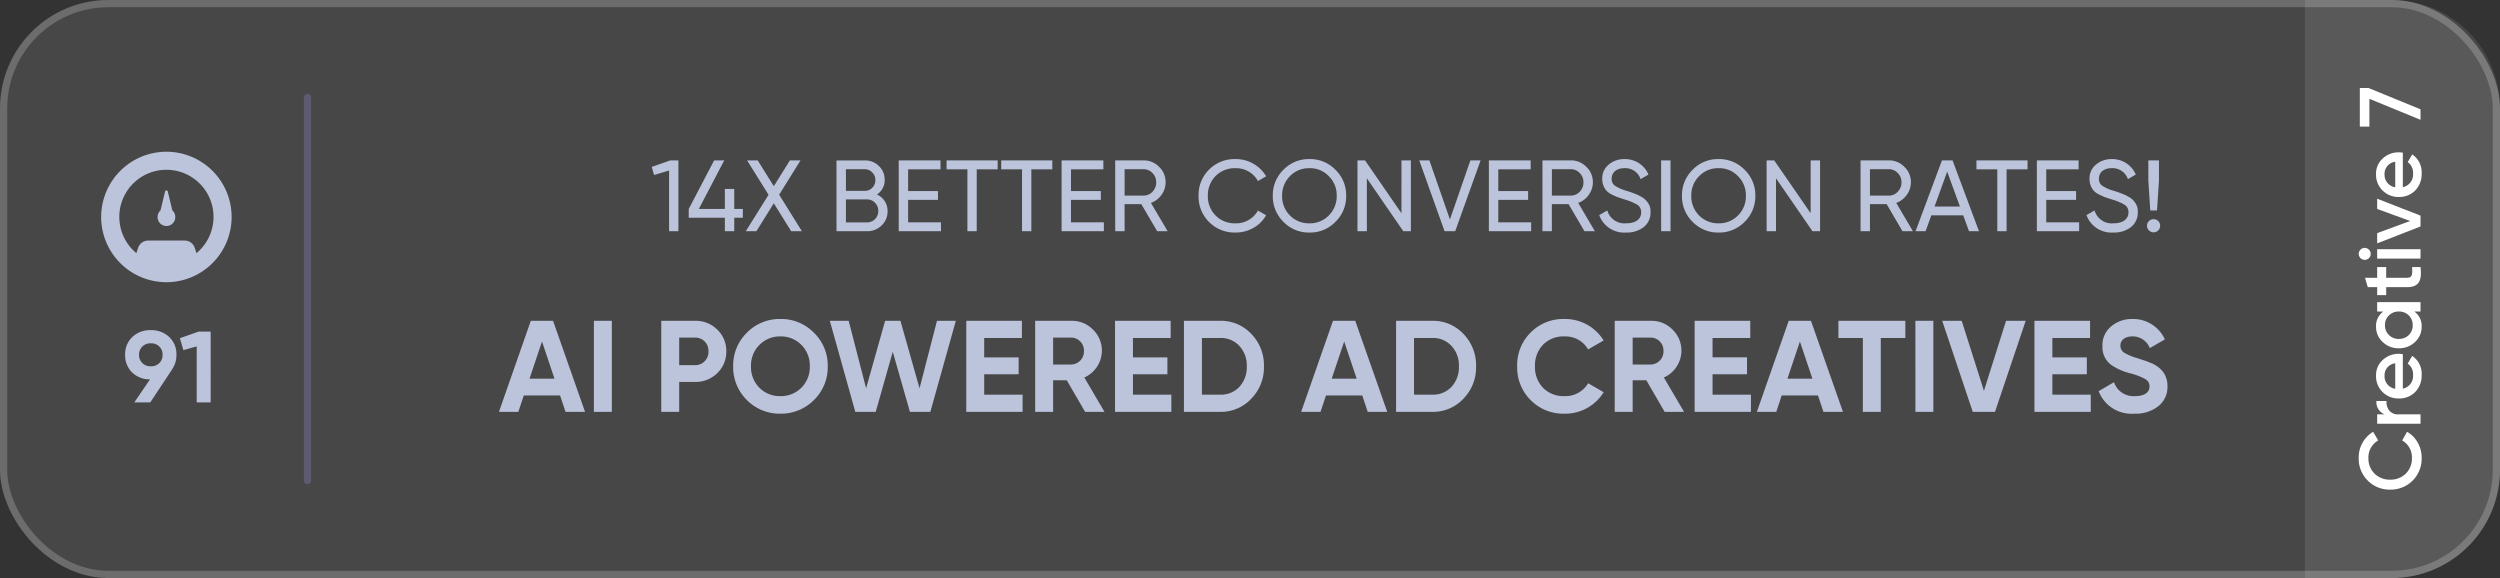
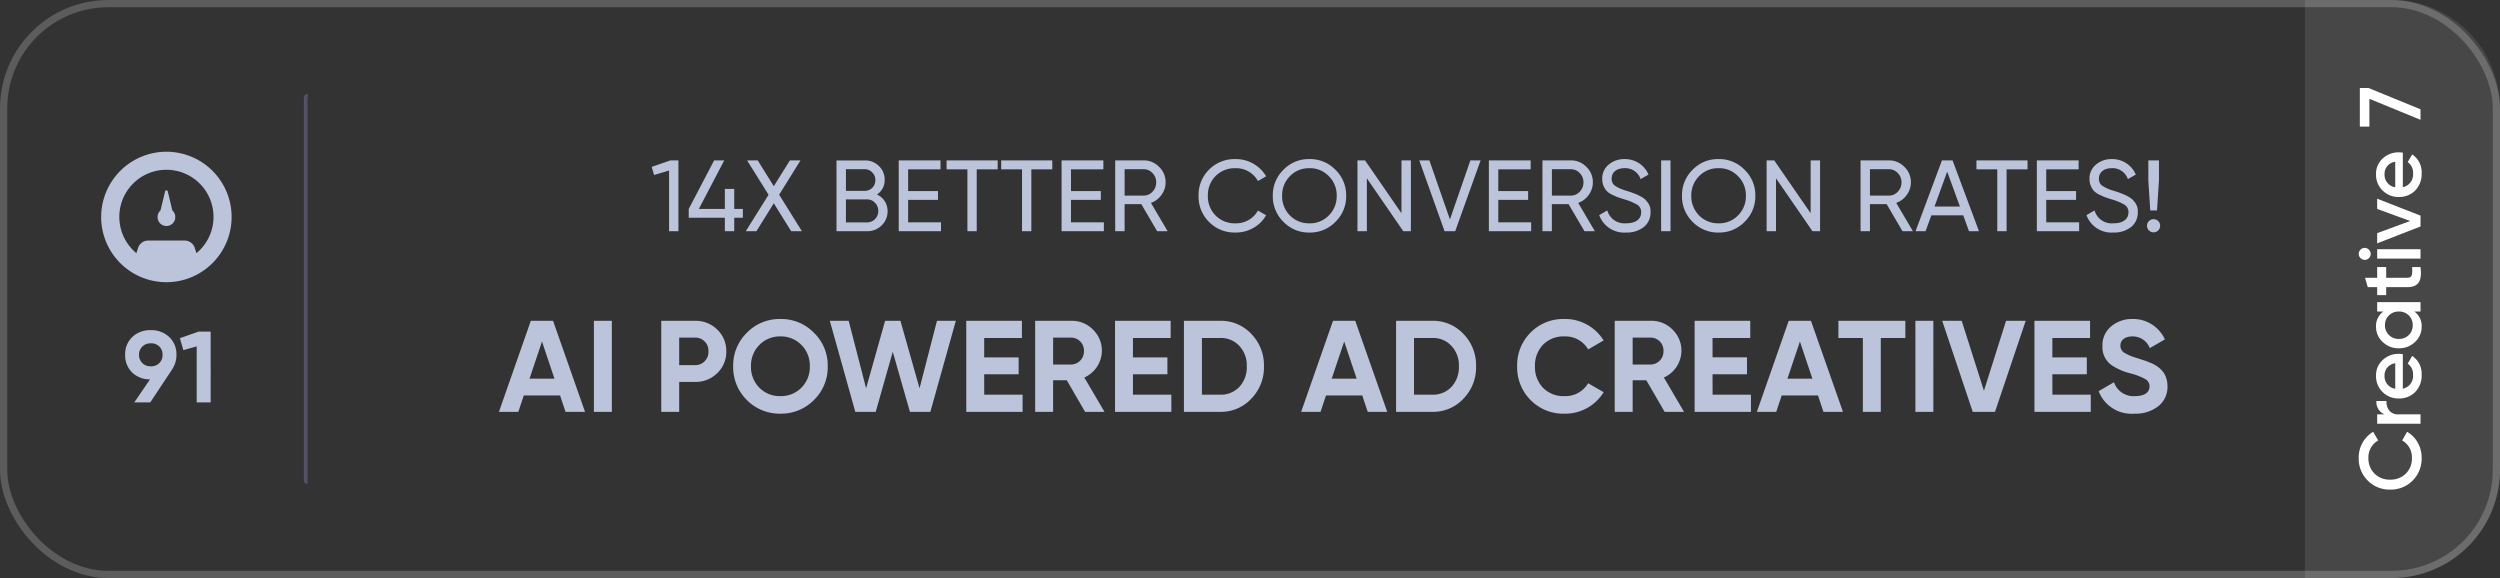
<svg xmlns="http://www.w3.org/2000/svg" width="346" height="80" viewBox="0 0 346 80">
  <rect x="0" y="0" width="346" height="80" fill="#333333" stroke="none" />
  <g id="Group_21319" data-name="Group 21319" transform="translate(-1349 -2558)">
    <g id="Group_21310" data-name="Group 21310">
      <g id="Group_21207" data-name="Group 21207" transform="translate(1349 2558)">
        <g id="Rectangle_6899" data-name="Rectangle 6899" fill="rgba(255,255,255,0.1)" stroke="rgba(255,255,255,0.2)" stroke-width="1">
-           <rect width="346" height="80" rx="15" stroke="none" />
          <rect x="0.5" y="0.5" width="345" height="79" rx="14.5" fill="none" />
        </g>
        <path id="Rectangle_6930" data-name="Rectangle 6930" d="M0,0H80a0,0,0,0,1,0,0V12A15,15,0,0,1,65,27H15A15,15,0,0,1,0,12V0A0,0,0,0,1,0,0Z" transform="translate(319 80) rotate(-90)" fill="#fff" opacity="0.1" />
        <path id="Path_28984" data-name="Path 28984" d="M-23.37.156a4.223,4.223,0,0,0,2.112-.54,3.94,3.94,0,0,0,1.5-1.476l-1.2-.684A2.673,2.673,0,0,1-23.37-1.188a2.947,2.947,0,0,1-2.184-.852,2.96,2.96,0,0,1-.828-2.16,2.96,2.96,0,0,1,.828-2.16,2.947,2.947,0,0,1,2.184-.852,2.687,2.687,0,0,1,2.412,1.356l1.2-.7a4.141,4.141,0,0,0-3.612-2A4.241,4.241,0,0,0-26.514-7.3a4.207,4.207,0,0,0-1.248,3.1,4.253,4.253,0,0,0,1.248,3.108A4.278,4.278,0,0,0-23.37.156ZM-17.346-6h-1.3V0h1.3V-3.024a1.508,1.508,0,0,1,.552-1.32,1.874,1.874,0,0,1,1.3-.36v-1.4a1.835,1.835,0,0,0-1.848,1.116Zm8.328,3.552a3.519,3.519,0,0,0,.048-.54,3.208,3.208,0,0,0-.852-2.244,2.812,2.812,0,0,0-2.16-.924,3.029,3.029,0,0,0-2.28.912A3.076,3.076,0,0,0-15.15-3a3.075,3.075,0,0,0,.9,2.268,3.243,3.243,0,0,0,2.364.888A2.952,2.952,0,0,0-9.258-1.152l-1.068-.624a1.778,1.778,0,0,1-1.548.744,1.792,1.792,0,0,1-1.92-1.416ZM-13.806-3.5A1.742,1.742,0,0,1-11.994-4.98,1.672,1.672,0,0,1-10.278-3.5ZM-3.114-5.148a2.443,2.443,0,0,0-2.1-1.008,2.808,2.808,0,0,0-2.112.912A3.106,3.106,0,0,0-8.2-3,3.125,3.125,0,0,0-7.326-.756,2.808,2.808,0,0,0-5.214.156a2.423,2.423,0,0,0,2.1-1.02V0h1.3V-6h-1.3ZM-6.366-1.62A1.9,1.9,0,0,1-6.906-3a1.854,1.854,0,0,1,.54-1.368A1.809,1.809,0,0,1-5.01-4.92a1.809,1.809,0,0,1,1.356.552A1.854,1.854,0,0,1-3.114-3a1.9,1.9,0,0,1-.54,1.38,1.845,1.845,0,0,1-1.356.54A1.845,1.845,0,0,1-6.366-1.62ZM3.042-6H1.554V-7.68L.258-7.3V-6h-1.1v1.248h1.1v2.88C.258-.3,1.062.24,3.042,0V-1.164c-.984.048-1.488.06-1.488-.708v-2.88H3.042Zm2.4-1.14A.808.808,0,0,0,5.454-8.3a.812.812,0,0,0-1.176,0,.818.818,0,0,0,0,1.164A.818.818,0,0,0,5.442-7.14ZM5.514,0V-6h-1.3V0Zm3.9-1.44L7.734-6H6.318l2.34,6h1.5L12.5-6H11.082ZM18.87-2.448a3.519,3.519,0,0,0,.048-.54,3.208,3.208,0,0,0-.852-2.244,2.812,2.812,0,0,0-2.16-.924,3.029,3.029,0,0,0-2.28.912A3.076,3.076,0,0,0,12.738-3a3.075,3.075,0,0,0,.9,2.268A3.243,3.243,0,0,0,16,.156,2.952,2.952,0,0,0,18.63-1.152l-1.068-.624a1.778,1.778,0,0,1-1.548.744,1.792,1.792,0,0,1-1.92-1.416ZM14.082-3.5A1.742,1.742,0,0,1,15.894-4.98,1.672,1.672,0,0,1,17.61-3.5Zm8.4-3.576h3.84L23.418,0H24.87l2.952-7.2V-8.4h-5.34Z" transform="translate(335 40) rotate(-90)" fill="#fff" />
        <g id="Group_12951" data-name="Group 12951" transform="translate(69 21)">
          <path id="Path_28983" data-name="Path 28983" d="M.2-8.9l.322,1.12L2.6-8.4V0H3.892V-9.8H2.772ZM11.62-3.08V-5.852h-1.3V-3.08H6.72L10.234-9.8h-1.4L5.32-3.08v1.218h5V0h1.3V-1.862h1.19V-3.08Zm6.216-1.974L20.79-9.8H19.32L17.094-6.23,14.868-9.8H13.4l2.968,4.76L13.216,0h1.47l2.408-3.864L19.5,0h1.484Zm13.538-.028a2.342,2.342,0,0,0,1.064-2.044,2.548,2.548,0,0,0-.8-1.9,2.671,2.671,0,0,0-1.946-.77h-3.92V0H30a2.777,2.777,0,0,0,2.016-.8,2.652,2.652,0,0,0,.826-1.974A2.5,2.5,0,0,0,31.374-5.082Zm-1.68-3.5a1.358,1.358,0,0,1,1.022.448,1.427,1.427,0,0,1,.434,1.05,1.456,1.456,0,0,1-1.456,1.5H27.076v-3ZM27.076-1.218V-4.4H30a1.449,1.449,0,0,1,1.092.462,1.533,1.533,0,0,1,.462,1.12A1.551,1.551,0,0,1,30-1.218Zm8.61-3.122h4.13V-5.558h-4.13v-3.01h4.48V-9.8H34.384V0h5.852V-1.232h-4.55Zm5.32-5.46v1.232H43.89V0h1.288V-8.568h2.9V-9.8Zm7.56,0v1.232H51.45V0h1.288V-8.568h2.9V-9.8Zm9.66,5.46h4.13V-5.558h-4.13v-3.01h4.48V-9.8H56.924V0h5.852V-1.232h-4.55ZM71.6,0l-2.31-3.92a3,3,0,0,0,1.456-1.106,2.9,2.9,0,0,0,.574-1.736,2.876,2.876,0,0,0-.9-2.142,2.929,2.929,0,0,0-2.156-.9h-3.92V0h1.3V-3.752h2.31L70.154,0ZM68.264-8.582A1.642,1.642,0,0,1,69.5-8.05a1.753,1.753,0,0,1,.518,1.288,1.807,1.807,0,0,1-.518,1.3,1.642,1.642,0,0,1-1.232.532H65.646V-8.582ZM81,.182a4.885,4.885,0,0,0,2.478-.644,4.568,4.568,0,0,0,1.75-1.75L84.1-2.856A3.464,3.464,0,0,1,81-1.092a3.712,3.712,0,0,1-2.772-1.092A3.727,3.727,0,0,1,77.168-4.9a3.737,3.737,0,0,1,1.064-2.73A3.712,3.712,0,0,1,81-8.722,3.449,3.449,0,0,1,84.1-6.944L85.232-7.6A4.845,4.845,0,0,0,81-9.982a4.958,4.958,0,0,0-3.682,1.47A4.941,4.941,0,0,0,75.88-4.9a4.941,4.941,0,0,0,1.442,3.612A4.958,4.958,0,0,0,81,.182ZM86.156-4.9a4.923,4.923,0,0,0,1.47,3.6,4.86,4.86,0,0,0,3.6,1.484,4.86,4.86,0,0,0,3.6-1.484,4.882,4.882,0,0,0,1.484-3.6,4.86,4.86,0,0,0-1.484-3.6,4.86,4.86,0,0,0-3.6-1.484,4.86,4.86,0,0,0-3.6,1.484A4.9,4.9,0,0,0,86.156-4.9ZM95-4.9a3.717,3.717,0,0,1-1.092,2.716,3.609,3.609,0,0,1-2.688,1.092,3.663,3.663,0,0,1-2.7-1.092A3.761,3.761,0,0,1,87.444-4.9a3.738,3.738,0,0,1,1.078-2.716,3.621,3.621,0,0,1,2.7-1.106,3.569,3.569,0,0,1,2.688,1.106A3.694,3.694,0,0,1,95-4.9Zm8.96,2.408L98.924-9.8h-1.05V0h1.3V-7.322L104.216,0h1.05V-9.8h-1.3ZM111.4,0l3.514-9.8H113.5L110.67-1.624,107.828-9.8h-1.4l3.5,9.8Zm5.964-4.34h4.13V-5.558h-4.13v-3.01h4.48V-9.8H116.06V0h5.852V-1.232h-4.55ZM130.732,0l-2.31-3.92a3,3,0,0,0,1.456-1.106,2.9,2.9,0,0,0,.574-1.736,2.876,2.876,0,0,0-.9-2.142,2.929,2.929,0,0,0-2.156-.9h-3.92V0h1.3V-3.752h2.31L129.29,0ZM127.4-8.582a1.642,1.642,0,0,1,1.232.532,1.753,1.753,0,0,1,.518,1.288,1.807,1.807,0,0,1-.518,1.3,1.642,1.642,0,0,1-1.232.532h-2.618V-8.582ZM135.044.182a3.793,3.793,0,0,0,2.45-.756,2.526,2.526,0,0,0,.938-2.058,1.993,1.993,0,0,0-.49-1.47,2.169,2.169,0,0,0-.756-.644,5.348,5.348,0,0,0-.98-.462c-.238-.1-.406-.154-.518-.2l-.574-.182a5.9,5.9,0,0,1-1.6-.7,1.13,1.13,0,0,1-.462-.98c0-.9.714-1.456,1.778-1.456A2.243,2.243,0,0,1,137.06-7.21l1.092-.63a3.523,3.523,0,0,0-3.318-2.142,3.29,3.29,0,0,0-2.184.756,2.453,2.453,0,0,0-.9,2.016,2.436,2.436,0,0,0,.616,1.638,2.61,2.61,0,0,0,.714.5c.322.154.6.28.812.364l.938.308a7.647,7.647,0,0,1,1.778.742,1.194,1.194,0,0,1,.532,1.05c0,.91-.728,1.512-2.072,1.512a2.461,2.461,0,0,1-2.618-1.778l-1.12.644A3.669,3.669,0,0,0,135.044.182ZM139.9,0h1.3V-9.8h-1.3Zm2.884-4.9a4.923,4.923,0,0,0,1.47,3.6,4.86,4.86,0,0,0,3.6,1.484,4.86,4.86,0,0,0,3.6-1.484,4.882,4.882,0,0,0,1.484-3.6,4.86,4.86,0,0,0-1.484-3.6,4.86,4.86,0,0,0-3.6-1.484,4.86,4.86,0,0,0-3.6,1.484A4.9,4.9,0,0,0,142.786-4.9Zm8.848,0a3.717,3.717,0,0,1-1.092,2.716,3.609,3.609,0,0,1-2.688,1.092,3.663,3.663,0,0,1-2.7-1.092A3.761,3.761,0,0,1,144.074-4.9a3.738,3.738,0,0,1,1.078-2.716,3.621,3.621,0,0,1,2.7-1.106,3.569,3.569,0,0,1,2.688,1.106A3.694,3.694,0,0,1,151.634-4.9Zm8.96,2.408L155.554-9.8H154.5V0h1.3V-7.322L160.846,0h1.05V-9.8h-1.3ZM174.748,0l-2.31-3.92a3,3,0,0,0,1.456-1.106,2.9,2.9,0,0,0,.574-1.736,2.876,2.876,0,0,0-.9-2.142,2.929,2.929,0,0,0-2.156-.9H167.5V0h1.3V-3.752h2.31L173.306,0Zm-3.332-8.582a1.642,1.642,0,0,1,1.232.532,1.752,1.752,0,0,1,.518,1.288,1.807,1.807,0,0,1-.518,1.3,1.642,1.642,0,0,1-1.232.532H168.8V-8.582ZM183.89,0l-3.654-9.8h-1.47L175.112,0H176.5l.8-2.2h4.41l.8,2.2Zm-4.4-8.246,1.764,4.83h-3.514ZM183.54-9.8v1.232h2.884V0h1.288V-8.568h2.9V-9.8Zm9.66,5.46h4.13V-5.558H193.2v-3.01h4.48V-9.8H191.9V0h5.852V-1.232H193.2ZM202.482.182a3.793,3.793,0,0,0,2.45-.756,2.526,2.526,0,0,0,.938-2.058,1.993,1.993,0,0,0-.49-1.47,2.169,2.169,0,0,0-.756-.644,5.348,5.348,0,0,0-.98-.462c-.238-.1-.406-.154-.518-.2l-.574-.182a5.9,5.9,0,0,1-1.6-.7,1.13,1.13,0,0,1-.462-.98c0-.9.714-1.456,1.778-1.456A2.243,2.243,0,0,1,204.5-7.21l1.092-.63a3.523,3.523,0,0,0-3.318-2.142,3.29,3.29,0,0,0-2.184.756,2.453,2.453,0,0,0-.9,2.016,2.436,2.436,0,0,0,.616,1.638,2.61,2.61,0,0,0,.714.5c.322.154.6.28.812.364l.938.308a7.647,7.647,0,0,1,1.778.742,1.194,1.194,0,0,1,.532,1.05c0,.91-.728,1.512-2.072,1.512a2.461,2.461,0,0,1-2.618-1.778l-1.12.644A3.669,3.669,0,0,0,202.482.182ZM208.53-2.87,208.8-7V-9.8h-1.47V-7l.266,4.13ZM208.054.154a.9.9,0,0,0,.91-.91.9.9,0,0,0-.91-.91.908.908,0,0,0-.91.91A.908.908,0,0,0,208.054.154Z" transform="translate(21 11)" fill="#bcc4dc" />
          <path id="Path_28982" data-name="Path 28982" d="M11.97,0,7.542-12.6H4.464L.054,0H2.736l.756-2.268H8.514L9.27,0ZM6.012-9.738,7.74-4.59H4.284ZM13.194,0h2.484V-12.6H13.194Zm9.324-12.6V0H25V-4.14h2.214a4.224,4.224,0,0,0,3.06-1.224A4.047,4.047,0,0,0,31.518-8.37a4.047,4.047,0,0,0-1.242-3.006,4.224,4.224,0,0,0-3.06-1.224ZM25-6.462v-3.816h2.214A1.817,1.817,0,0,1,29.052-8.37a1.827,1.827,0,0,1-1.836,1.908ZM43.65-1.638A6.328,6.328,0,0,0,45.558-6.3a6.26,6.26,0,0,0-1.908-4.644,6.317,6.317,0,0,0-4.644-1.908,6.317,6.317,0,0,0-4.644,1.908A6.313,6.313,0,0,0,32.472-6.3a6.382,6.382,0,0,0,1.89,4.662A6.371,6.371,0,0,0,39.006.252,6.371,6.371,0,0,0,43.65-1.638ZM36.108-3.33a4.028,4.028,0,0,1-1.17-2.97,4.028,4.028,0,0,1,1.17-2.97,3.95,3.95,0,0,1,2.9-1.17,3.95,3.95,0,0,1,2.9,1.17,4.028,4.028,0,0,1,1.17,2.97A4.028,4.028,0,0,1,41.9-3.33a3.935,3.935,0,0,1-2.9,1.152A3.935,3.935,0,0,1,36.108-3.33ZM52.2,0l2.358-8.316L56.934,0H59.76l3.528-12.6h-2.61L58.266-3.258,55.62-12.6H53.5L50.868-3.258,48.456-12.6h-2.61L49.374,0ZM67.212-5.2h4.77v-2.34h-4.77v-2.682h5.22V-12.6h-7.7V0h7.794V-2.376h-5.31ZM83.862,0l-2.79-4.752A4.1,4.1,0,0,0,83.5-8.424a4.037,4.037,0,0,0-1.224-2.952,4.048,4.048,0,0,0-2.97-1.224h-5.04V0h2.484V-4.374h1.89L81.18,0ZM79.308-10.278a1.791,1.791,0,0,1,1.71,1.854,1.807,1.807,0,0,1-1.71,1.872H76.752v-3.726ZM87.8-5.2h4.77v-2.34H87.8v-2.682h5.22V-12.6h-7.7V0h7.794V-2.376H87.8Zm7.056-7.4V0h5a5.735,5.735,0,0,0,4.32-1.818A6.178,6.178,0,0,0,105.93-6.3a6.178,6.178,0,0,0-1.746-4.482,5.735,5.735,0,0,0-4.32-1.818ZM97.344-2.376v-7.848h2.52a3.45,3.45,0,0,1,2.664,1.1A3.924,3.924,0,0,1,103.554-6.3a4,4,0,0,1-1.026,2.844,3.5,3.5,0,0,1-2.664,1.08ZM122.994,0l-4.428-12.6h-3.078L111.078,0h2.682l.756-2.268h5.022L120.294,0Zm-5.958-9.738,1.728,5.148h-3.456Zm7.182-2.862V0h5a5.735,5.735,0,0,0,4.32-1.818A6.178,6.178,0,0,0,135.288-6.3a6.178,6.178,0,0,0-1.746-4.482,5.735,5.735,0,0,0-4.32-1.818ZM126.7-2.376v-7.848h2.52a3.45,3.45,0,0,1,2.664,1.1A3.924,3.924,0,0,1,132.912-6.3a4,4,0,0,1-1.026,2.844,3.5,3.5,0,0,1-2.664,1.08ZM147.528.252a6.237,6.237,0,0,0,5.418-2.97L150.8-3.96a3.638,3.638,0,0,1-3.276,1.782,3.959,3.959,0,0,1-2.97-1.152,4.135,4.135,0,0,1-1.116-2.97,4.149,4.149,0,0,1,1.116-2.988,3.959,3.959,0,0,1,2.97-1.152,3.622,3.622,0,0,1,3.276,1.8l2.142-1.242a6.259,6.259,0,0,0-5.418-2.97,6.321,6.321,0,0,0-4.7,1.89A6.336,6.336,0,0,0,140.976-6.3a6.365,6.365,0,0,0,1.854,4.662A6.321,6.321,0,0,0,147.528.252ZM164.07,0l-2.79-4.752a4.1,4.1,0,0,0,2.43-3.672,4.037,4.037,0,0,0-1.224-2.952,4.048,4.048,0,0,0-2.97-1.224h-5.04V0h2.484V-4.374h1.89L161.388,0Zm-4.554-10.278a1.791,1.791,0,0,1,1.71,1.854,1.807,1.807,0,0,1-1.71,1.872H156.96v-3.726Zm8.5,5.076h4.77v-2.34h-4.77v-2.682h5.22V-12.6h-7.7V0h7.794V-2.376h-5.31ZM186.066,0l-4.428-12.6H178.56L174.15,0h2.682l.756-2.268h5.022L183.366,0Zm-5.958-9.738,1.728,5.148H178.38Zm5.328-2.862v2.376h3.384V0H191.3V-10.224h3.4V-12.6ZM196.092,0h2.484V-12.6h-2.484Zm11.016,0,4.248-12.6h-2.718l-3.06,9.684L202.5-12.6h-2.7L204.03,0Zm7.938-5.2h4.77v-2.34h-4.77v-2.682h5.22V-12.6h-7.7V0h7.794V-2.376h-5.31ZM226.4.252A5.075,5.075,0,0,0,229.7-.774a3.377,3.377,0,0,0,1.278-2.772,3.424,3.424,0,0,0-.468-1.782,3.691,3.691,0,0,0-1.188-1.116,3.635,3.635,0,0,0-.792-.378,7.354,7.354,0,0,0-.81-.306l-.864-.288a7.693,7.693,0,0,1-1.908-.792,1.178,1.178,0,0,1-.486-.972c0-.738.63-1.26,1.656-1.26a2.521,2.521,0,0,1,2.412,1.62l2.088-1.206a4.816,4.816,0,0,0-4.5-2.826,4.419,4.419,0,0,0-2.934,1.026,3.341,3.341,0,0,0-1.206,2.718,3.042,3.042,0,0,0,1.188,2.592,8.128,8.128,0,0,0,2.61,1.17,8.709,8.709,0,0,1,2.124.81,1.123,1.123,0,0,1,.594,1.026c0,.774-.63,1.332-2.016,1.332a2.832,2.832,0,0,1-2.9-1.926l-2.124,1.242A4.875,4.875,0,0,0,226.4.252Z" transform="translate(0 36)" fill="#bcc4dc" />
        </g>
      </g>
    </g>
    <g id="Group_21215" data-name="Group 21215" transform="translate(1363 2571)">
      <g id="Group_12960" data-name="Group 12960" transform="translate(0 8)">
        <path id="Path_28981" data-name="Path 28981" d="M7.42-6.594a3.238,3.238,0,0,0-.994-2.45A3.556,3.556,0,0,0,3.864-10,3.556,3.556,0,0,0,1.3-9.044a3.249,3.249,0,0,0-.98,2.45,3.3,3.3,0,0,0,.952,2.436,3.478,3.478,0,0,0,2.492.966L1.582,0H3.794L6.846-4.606H6.832A3.429,3.429,0,0,0,7.42-6.594Zm-5.18,0A1.548,1.548,0,0,1,3.864-8.176,1.529,1.529,0,0,1,5.5-6.594,1.54,1.54,0,0,1,3.864-5,1.551,1.551,0,0,1,2.24-6.594ZM7.9-8.89l.476,1.652,1.848-.518V0h1.932V-9.8h-1.68Z" transform="translate(3 34.695)" fill="#bcc4dc" />
        <g id="_x32_5" transform="translate(0)">
          <path id="Path_11666" data-name="Path 11666" d="M10.02,1A9.028,9.028,0,1,1,1,10.02,9.04,9.04,0,0,1,10.02,1ZM5.875,15.038l.233-.722a1.47,1.47,0,0,1,1.4-1.023h5.048a1.47,1.47,0,0,1,1.4,1.023l.233.722a6.519,6.519,0,1,0-8.313,0Z" transform="translate(-1 -1)" fill="#bcc4dc" />
          <path id="Path_11667" data-name="Path 11667" d="M12.393,8.328a.2.2,0,0,1,.4,0l.624,2.58a1.161,1.161,0,0,1,.4.888,1.223,1.223,0,1,1-2.445,0,1.161,1.161,0,0,1,.4-.888Z" transform="translate(-3.561 -2.776)" fill="#bcc4dc" />
        </g>
      </g>
-       <path id="Line_96" data-name="Line 96" d="M0,53.5A.5.5,0,0,0,.5,53V0A.5.5,0,0,0,0-.5.5.5,0,0,0-.5,0V53A.5.5,0,0,0,0,53.5Z" transform="translate(28.556 0.5)" fill="#787198" opacity="0.5" />
+       <path id="Line_96" data-name="Line 96" d="M0,53.5V0A.5.5,0,0,0,0-.5.5.5,0,0,0-.5,0V53A.5.5,0,0,0,0,53.5Z" transform="translate(28.556 0.5)" fill="#787198" opacity="0.5" />
    </g>
  </g>
</svg>